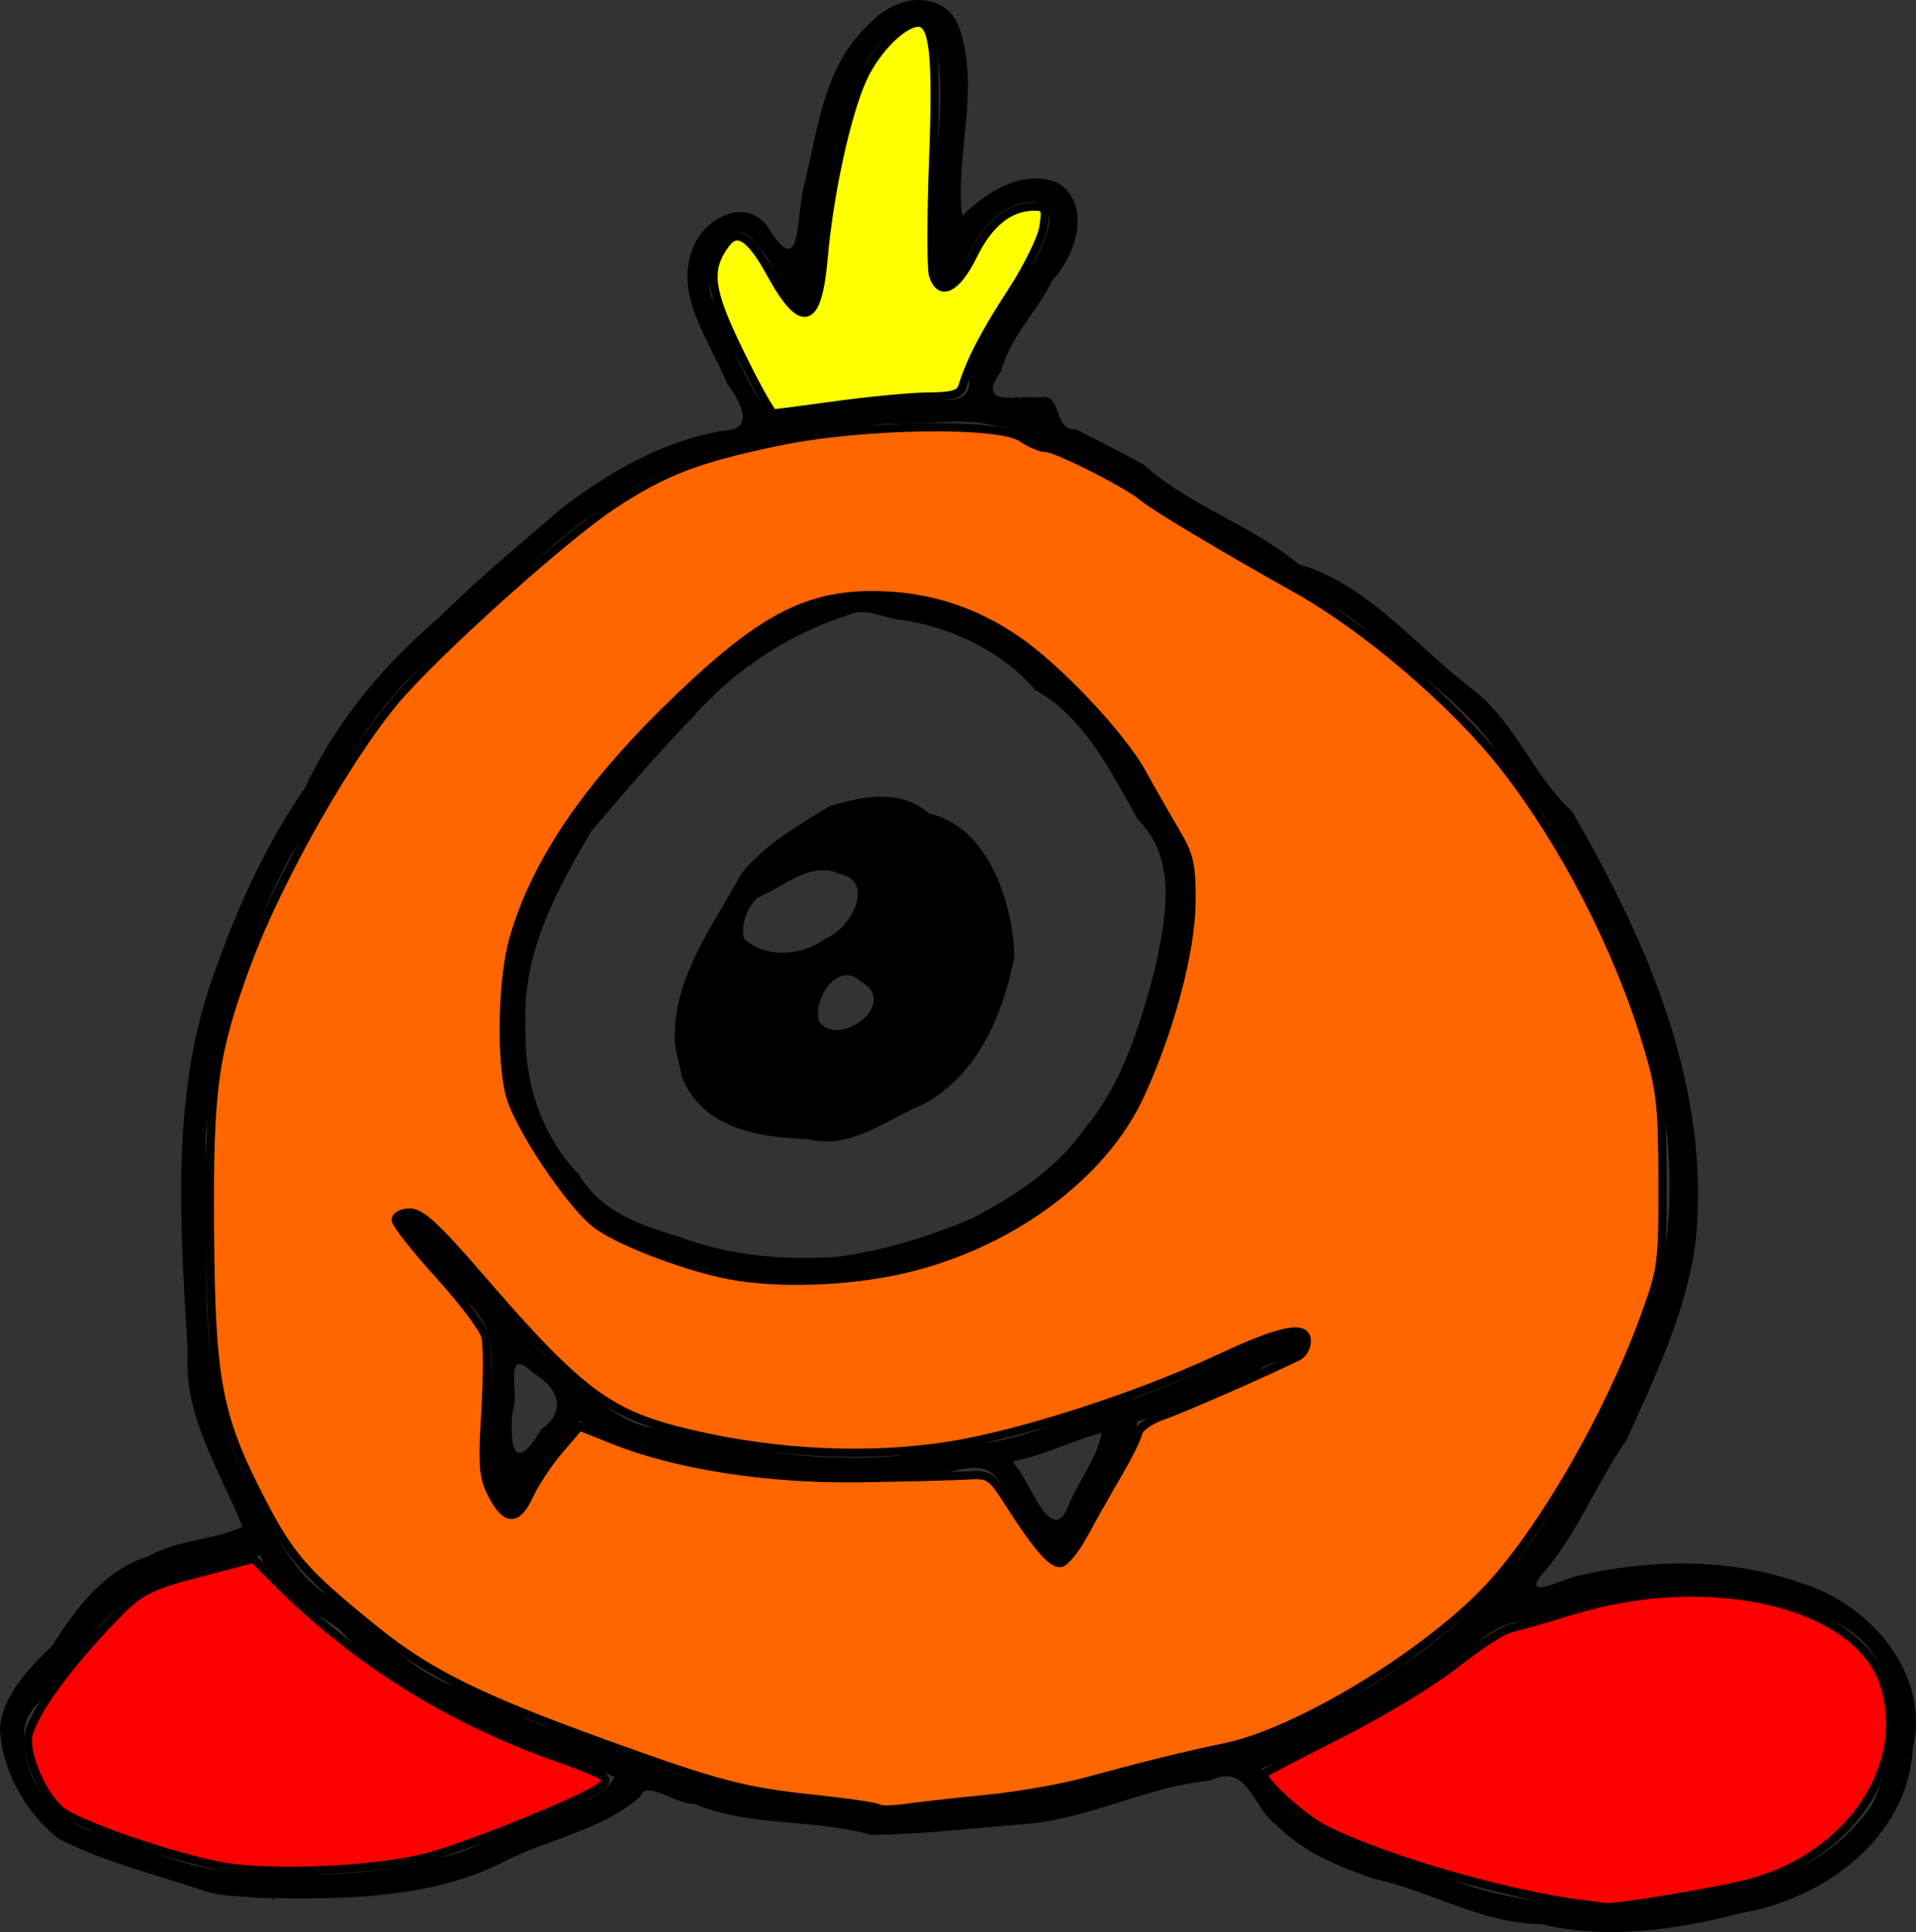
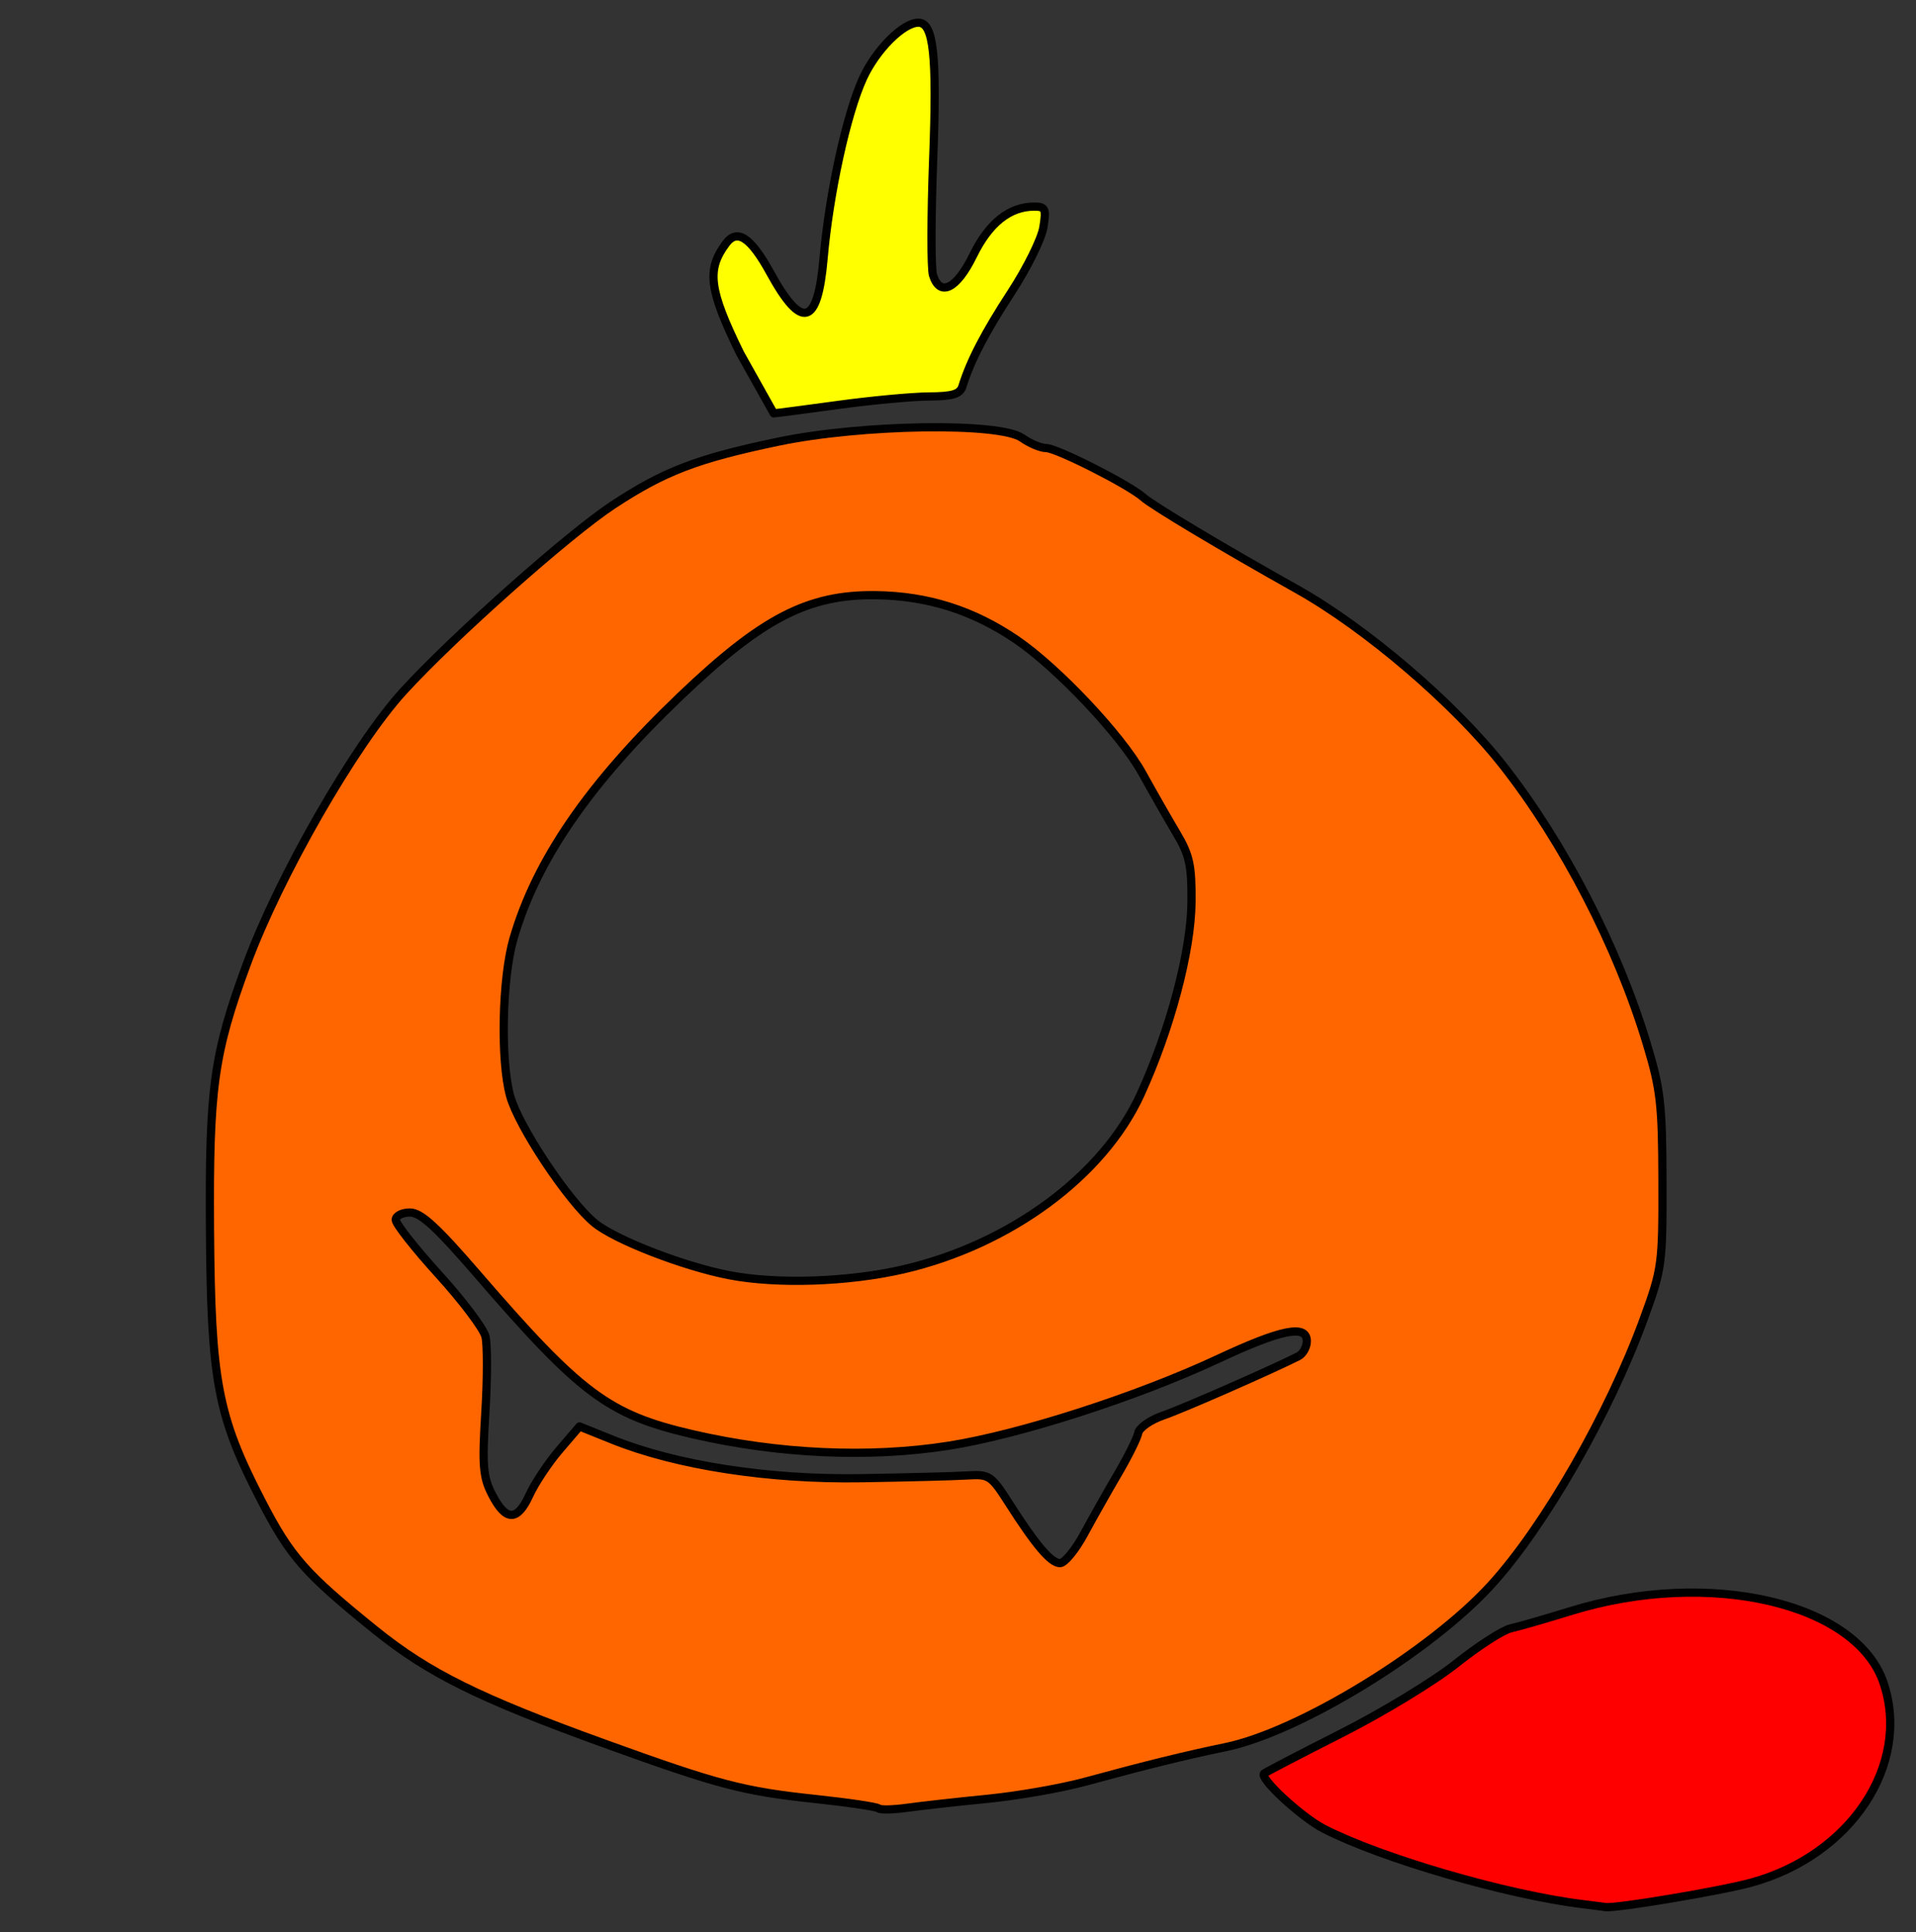
<svg xmlns="http://www.w3.org/2000/svg" width="67.193mm" height="67.76mm" version="1.1" viewBox="0 0 238.09 240.1">
  <rect x="0" y="0" width="238.09" height="240.1" fill="#333333" stroke="none" />
  <g transform="translate(-395.24 -540.89)">
-     <path d="m395.24 755.8c0.109-4.25 4.314-8.337 6.469-10.373 2.852-4.503 6.403-9.401 11.937-11.124 3.912-2.203 8.13-1.964 11.714-3.672-2.758-7.046-7.323-13.63-6.79-21.654-0.906-15.851-2.254-32.61 3.508-47.73 2.686-7.717 6.339-15.605 11.057-22.466 3.97-8.316 9.705-15.225 16.682-21.169 5.024-4.995 10.007-9.045 15.276-13.613 5.758-4.377 12.424-8.305 19.972-9.577 3.99-0.08 2.367-3.372 0.58-5.763-2.242-5.564-7.054-11.497-3.993-17.642 1.6-3.174 6.261-5.471 8.86-2.104 4.536 7.358 3.487-1.073 4.754-5.423 1.656-6.846 2.333-13.705 7.179-18.822 1.531-1.593 2.301-2.304 3.781-2.997 2.73-1.366 6.14-1.049 7.853 1.804 3.338 7.566-0.347 17.413 0.759 24.259 2.817-2.952 7.794-6.064 12.086-3.993 3.991 2.892 1.923 8.991-0.879 11.922-1.906 3.955-5.245 7.02-6.408 11.358-3.363 4.659 2.421 2.878 4.785 3.279 2.991-0.715 1.504 4.159 4.587 3.943 2.886 1.57 5.107 2.57 8.325 4.381 5.837 5.192 13.354 7.452 19.259 12.37 8.791 2.54 14.763 10.434 21.911 15.775 5.122 4.109 7.332 10.578 12.094 14.978 9.392 16.19 17.413 34.531 15.313 53.736-1.179 8.603-5.06 16.618-8.59 24.434-3.762 5.323-6.063 11.692-10.573 16.748-2.371 3.073 2.966 0.412 4.343 0.097 9.298-2.159 19.094-2.32 28.106 0.904 8.474 2.602 15.986 11.305 13.721 20.594-0.639 11.075-11.119 18.699-21.417 20.383-7.928 2.092-16.804 3.314-24.716 1.357-7.31-0.031-13.767-4.112-20.766-5.62-4.441-1.544-8.741-3.229-12.128-6.665-3.046-2.182-3.573-7.859-8.268-5.554-8.16 0.769-15.491 5.048-23.722 5.446-6.16 0.532-12.085 1.218-18.37 1.316-7.34-2.096-15.015-0.916-22.049-3.889-2.239 0.199-5.928-3.131-6.727-0.833-4.689 4.114-11.385 5.231-16.779 7.982-9.153 4.754-20.377 4.77-30.625 4.56-2.83-0.272-4.862-0.192-6.758-0.884-6.029-2.048-12.393-3.547-18.102-6.484-4.072-3.27-6.966-8.326-7.248-13.573zm2.957 0.708c-0.114 5.841 4.027 11.121 9.767 12.275 6.075 2.085 11.728 4.831 17.64 4.701 7.89 0.722 16.391 0.49 24.105-1.72 4.472-0.765 7.951-3.503 12.701-4.919 3.021-1.665 7.345-1.989 9.231-5.107-5.69-2.753-11.77-3.662-17.046-7.034-6.415-2.45-12.474-6.071-17.163-11.334-3.504-2.545-8.107-4.545-9.836-9.174-3.61 0.406-7.826 1.872-11.701 2.896-7.716 2.599-11.047 10.249-16.219 15.77-0.905 1.106-1.454 2.143-1.478 3.646zm2.326-4.686c0.439-0.159-6e-3 0.38 0 0zm20.818 21.265c0.433 0.163-0.311 0.267 0 0zm-7.769 0.43c0.314-0.104-0.306-0.212 0 0zm7.194-91.191c0.637 14.656-1.932 30.656 5.865 43.86 2.705 5.175 5.492 11.328 10.56 13.6 5.094 3.906 9.328 9.302 15.812 11.068 4.389 1.932 8.244 4.35 12.325 5.227 6.117 1.883 11.425 4.815 17.234 6.094 4.911 1.892 11.261 2.44 16.545 2.75 4.987 1.223 9.835 1.3 14.648 0.197 8.511-0.119 16.905-2.186 24.866-5.027 5.291-1.31 11.248-1.313 15.843-4.047 5.336-2.588 9.529-4.286 14.388-7.811 9.676-6.183 17.682-15.192 22.37-25.576 4.838-6.694 7.446-14.721 10.174-22.398 3.564-15.69-0.442-32.233-7.691-46.283-3.269-6.455-6.667-12.805-11.532-18.233-4.214-7.17-11.618-11.569-17.686-17.025-4.822-3.882-10.944-5.739-15.659-9.586-4.914-2.157-9.352-5.308-13.705-8.463-3.285-1.355-6.473-4.173-9.98-4.269-0.332 0.796-3.265-2.43-5.585-2.434-4.738-1.34-9.089-0.215-13.987-0.446-3.748 0.464-8.717 0.804-12.388 1.647-6.861 1.423-14.438 2.887-20.676 7.19-5.063 3.154-9.165 6.614-13.355 10.783-4.135 3.312-8.896 7.923-12.96 11.939-6.337 6.299-10.024 14.735-14.711 21.898-3.777 7.141-6.526 14.491-8.739 22.174-1.103 4.298-1.498 8.668-1.977 13.168zm11.419-36.56c0.123 0.377-0.165 0.037 0 0zm2.009-3.209c0.257 0.202-0.378 0.21 0 0zm10.624 49.589c2.948-2.15 5.462 3.09 7.389 4.797 3.62 4.029 7.044 8.548 10.758 12.431 4.345 3.218 8.481 8.423 13.824 9.029 7.136 1.836 15.793 3.649 23.582 3.632 6.093 0.203 11.008-0.869 16.762-1.762 6.628-0.713 12.609-4.269 19.112-5.609 4.502-1.722 8.827-3.399 13.029-5.882 2.052-0.545 5.806-3.267 8.489-2.203 1.347 3.435-4.152 2.903-6.02 4.548-4.91 2.474-10.01 4.796-15.233 6.428 0.178 2.452-1.314 4.177-2.844 6.31-2.114 3.724-3.832 7.89-6.206 11.249-4.051-1.119-5.165-6.53-7.801-9.673-2.043-4.039-6-1.084-9.255-1.257-10.957 1.563-21.719-0.203-32.349-2.644-3.501-0.586-8.055-2.161-10.77-4.074-3.125 3.618-6.361 7.013-7.752 11.667-6.665-0.955-2.695-14.932-3.279-20.688 0.01-5.004-6.382-7.805-8.621-12.147-0.694-1.492-3.473-2.152-2.813-4.153zm14.092 24.246c-0.462 6.225 1.091 6.407 3.589 2.119 3.084-2.131 2.327-4.982-0.909-6.936-4.007-3.733-1.658 2.588-2.68 4.816zm26.405 4.01c-0.037-0.165-0.376 0.123 0 0zm36.071 2.569c1.717 1.664 4.489 10.43 6.614 5.065 1.268-3.165 3.521-5.796 4.152-9.096-3.575 0.947-7.205 2.818-11.002 3.543l0.237 0.488 3.9e-4 2e-4zm11.003-7.122c-0.037-0.165-0.376 0.123 0 0zm-80.5-96.182c0.164 0.247-0.295 0.2 0 0zm6.068 48.761c-0.354-10.185 4.295-19.599 9.963-27.707 2.281-2.991 6.066-7.089 8.318-9.714 4.226-4.205 7.979-7.875 13.01-11.254 3.818-2.384 7.775-4.224 12.415-5.242 1.656-0.325 4.944 0.647 7.199 0.787 5.042 1.369 11.042 3.334 15.004 7.462 6.428 4.444 11.87 11.366 15.274 18.779 6.777 7.048 3.677 17.812 1.032 25.911-1.568 5.303-3.652 11.222-6.897 15.185-2.971 3.536-6.869 7.787-11.658 9.787-3.624 1.868-6.601 4.453-10.952 5.124-4.205 1.069-10.003 2.675-14.733 2.443-5.642-0.044-11.113-0.795-16.42-2.744-4.008-1.069-9.854-3.067-12.661-6.957-3.258-4.959-7.96-9.171-8.303-15.6-0.276-2.078-0.726-4.151-0.59-6.259zm2.614 1.98c0.183 6.165 2.355 12.022 6.608 16.445 2.899 4.799 7.625 6.252 12.666 7.803 6.246 2.331 12.853 2.833 19.366 2.44 5.936-0.832 11.561-2.535 16.985-4.877 5.323-2.855 10.336-6.051 13.944-11.219 4.607-5.549 6.754-12.676 8.607-19.624 1.325-6.239 2.94-13.683-2.128-18.676-3.337-5.904-6.674-12.754-12.75-16.06-4-4.739-10.188-7.67-16.185-8.656-2.293-0.071-4.733-1.647-6.808-0.741-7.459 2.346-14.412 6.839-19.671 12.905-4.221 4.328-8.45 9.287-12.514 14.069-4.237 7.278-8.503 14.908-8.144 23.836l-0.028 0.79 0.053 1.567v-2.2e-4zm18.511-0.943c0.062-7.45 4.869-13.711 8.279-20.004 2.953-3.663 6.845-5.871 11.016-8.411 4.127-1.216 8.849-2.153 12.363 0.971 7.154 1.51 10.391 10.882 10.552 17.762-1.449 7.341-4.575 14.708-11.374 18.374-4.492 1.798-8.871 5.66-14.28 4.294-6.124-0.217-13.072-1.273-15.689-7.753-0.243-1.756-0.927-3.428-0.867-5.233zm8.625-11.908c2.628 2.446 7.283 2.165 10.091-0.037 3.082-1.082 6.391-7.136 1.714-8.061-3.388-1.58-6.873 1.568-10.092 2.977-1.143 0.97-2.248 3.268-1.713 5.121zm3.128-11.433c0.295-0.2-0.164-0.247 0 0zm6.193 21.684c2.251 3.465 10.239-2.186 5.104-5.005-2.769-2.526-5.922 2.198-5.104 5.005zm0.679-3.731c0.295-0.2-0.164-0.247 0 0zm14.995 12.112c0.308-0.219-0.308-0.219 0 0zm-28.949-48.62c0.318 0.22-0.308 0.33 0 0zm4.81-4.08c0.318 0.22-0.308 0.33 0 0zm14.224 72.894c0.229 0.124-0.371 0.038 0 0zm12.84-4.044c0.164 0.247-0.295 0.2 0 0zm-17.615-76.709c0.598-0.196-0.598-0.061 0 0zm9.111-0.429c0.42-0.066-0.278-0.242 0 0zm12.536 75.163c0.306-0.212-0.314-0.104 0 0zm8.161-64.254c0.314-0.104-0.306-0.212 0 0zm-60.589 130.54c0.389-0.265-0.073 0.378 0 0zm14.424-34.325c0.229 0.124-0.371 0.038 0 0zm84.66-3.554c0.539-0.578 0.087 0.858 0 0zm-141.8-63.37c0.213-0.086-0.085-0.687 0 0zm22.919 117.14c-0.037-0.165-0.376 0.123 0 0zm5.31-21.663c0.314-0.104-0.306-0.212 0 0zm31.031-172.78c2.233 4.907 3.914 10.393 7.326 14.543 6.487-0.663 12.264-2.162 18.944-1.997 2.447-0.225 6.458 0.868 5.493-3.363 1.995-5.284 5.487-9.41 8.335-14.05 1.125-2.15 3.623-7.213-0.54-7.24-4.894 0.32-7.692 5.465-9.038 9.977-2.716 1.502-3.898-2.151-2.876-4.828-1.063-9.021 2.519-18.6-0.706-27.247-1.897-1.731-3.236 0.821-5.047 1.464-2.724 2.27-3.866 5.261-4.948 8.845-2.535 7.785-3.352 16.509-4.191 25.186-4.355 0.923-4.427-5.666-7.087-7.831-3.463-5.65-7.185 3.632-5.666 6.541zm13.611-6.82c0.133-0.665-0.138-0.128 0 0zm12.59-28.097c-0.086-0.15-0.473 0.139 0 0zm9.256 44.053c0.327-0.308-0.339-0.107 0 0zm6.373-23.607c-0.037-0.165-0.376 0.123 0 0zm16.407 195.85c-0.037-0.165-0.376 0.123 0 0zm10.026 2.257c4.841 7.718 14.229 9.466 22.112 12.127 6.652 3.012 14.572 3.647 21.684 4.268 5.22-0.642 10.734-1.218 15.275-2.562 6.633-1.119 12.661-4.652 16.616-10.163 3.743-7.105 4.349-18.033-3.567-22.482-11.608-6.701-26.52-5.342-38.693-0.599-3.826-0.045-5.959 1.988-8.679 4.621-7.518 5.735-16.017 10.123-24.687 13.671l-0.19 0.586 0.129 0.534-5.2e-4 3.4e-4zm-130.99-30.001c0.598 0.061-0.598 0.196 0 0zm7.988 45.166c0.516-0.213 0.061 0.399 0 0zm8.677-146.38c0.314 0.104-0.306 0.212 0 0zm1.181-1.256c0.147 0.344-0.447 0.3 0 0zm82.615-39.129c0.503 0.446-0.507-0.04 0 0z" />
    <path d="m504.41 765.62c-0.199-0.204-3.735-0.73-7.857-1.169-8.988-0.958-12.052-1.764-26.301-6.921-15.41-5.577-21.771-8.726-28.337-14.026-8.785-7.091-10.59-9.142-14.202-16.134-5.434-10.52-6.251-14.832-6.382-33.659-0.122-17.59 0.47-21.875 4.56-32.979 4.022-10.921 13.408-27.286 19.449-33.909 6.187-6.784 20.534-19.54 26.07-23.179 6.395-4.204 10.425-5.748 20.523-7.863 10.365-2.171 27.535-2.433 30.319-0.462 0.971 0.688 2.311 1.25 2.976 1.25 1.319 0 10.298 4.551 12.069 6.118 1.205 1.066 9.874 6.248 19.111 11.426 8.594 4.817 19.562 14.2 25.614 21.913 7.516 9.579 14.197 22.499 17.824 34.472 1.74 5.743 1.951 7.571 1.976 17.143 0.027 10.367-0.049 10.923-2.321 17.143-4.3 11.77-12.351 25.811-18.951 33.052-7.588 8.325-23.914 18.296-33.032 20.175-4.945 1.019-10.065 2.28-17.39 4.283-2.946 0.806-8.411 1.766-12.143 2.133-3.732 0.368-8.232 0.87-10 1.116-1.768 0.246-3.377 0.281-3.576 0.077zm25.54-34.111c1.08-1.997 2.985-5.372 4.233-7.499s2.373-4.399 2.5-5.048 1.517-1.62 3.088-2.159c2.39-0.819 13.015-5.475 16.786-7.356 0.589-0.294 1.071-1.142 1.071-1.885 0-2.117-3.126-1.493-11.033 2.203-10.056 4.7-24.618 9.394-33.464 10.786-9.866 1.552-21.156 1.044-31.844-1.433-10.415-2.414-13.855-4.972-26.716-19.87-5.093-5.899-7.038-7.679-8.393-7.679-0.97 0-1.764 0.411-1.764 0.913 0 0.502 2.405 3.558 5.345 6.79s5.551 6.7 5.803 7.705 0.246 5.262-0.013 9.46c-0.404 6.536-0.289 7.992 0.804 10.131 1.733 3.394 3.152 3.434 4.663 0.134 0.684-1.495 2.367-4.029 3.739-5.632l2.494-2.914 4.119 1.657c7.92 3.187 19.419 4.964 30.904 4.775 5.696-0.093 11.634-0.248 13.195-0.344 2.691-0.165 2.955 0.01 5.115 3.397 3.388 5.312 5.251 7.5 6.387 7.5 0.56 0 1.901-1.634 2.981-3.631zm-22.41-32.884c13.214-3.072 24.788-11.611 29.413-21.699 3.714-8.102 6.295-17.833 6.345-23.929 0.038-4.576-0.234-5.826-1.865-8.571-1.05-1.768-2.977-5.143-4.282-7.5-2.587-4.673-10.497-13.057-15.594-16.529-5.402-3.679-11.056-5.468-17.528-5.545-8.382-0.1-14.081 2.847-24.216 12.524-11.379 10.864-17.948 20.411-20.772 30.185-1.416 4.902-1.632 15.075-0.414 19.512 1.041 3.794 7.219 13.092 10.489 15.787 2.55 2.102 11.012 5.39 16.726 6.499 5.958 1.157 14.858 0.855 21.697-0.734z" fill="#f60" stroke="#000" stroke-linecap="round" stroke-linejoin="round" stroke-width="1.021" />
    <path d="m591.91 777.52c-9.433-1.153-25.052-5.703-32.178-9.374-2.776-1.43-8.019-6.275-7.416-6.853 0.17-0.162 4.487-2.409 9.594-4.993 5.107-2.584 11.528-6.486 14.268-8.671s5.794-4.155 6.786-4.378 4.375-1.198 7.518-2.168c17.111-5.278 35.486-1.028 38.831 8.983 3.392 10.149-4.109 21.418-16.5 24.791-3.844 1.046-16.757 3.212-18.046 3.027-0.393-0.057-1.679-0.221-2.857-0.365z" fill="#f00" stroke="#000" stroke-linecap="round" stroke-linejoin="round" stroke-width="1.021" />
-     <path d="m424.05 773.01c-4.913-0.582-17.734-4.788-20.88-6.85-2.139-1.402-4.478-6.126-4.473-9.036 4e-3 -2.396 4.376-8.629 10.581-15.085 3.407-3.544 4.323-4.014 11.467-5.875l5.981-1.559 3.321 3.299c9.36 9.296 20.856 16.518 33.568 21.086 7.268 2.612 7.579 2.811 6.195 3.96-1.74 1.444-15.936 7.217-21.348 8.681-5.75 1.556-17.376 2.212-24.413 1.378z" fill="#f00" stroke="#000" stroke-linecap="round" stroke-linejoin="round" stroke-width="1.021" />
-     <path d="m487.2 584.78c-3.858-7.9-4.175-10.362-1.752-13.625 1.405-1.893 3.078-0.784 5.514 3.656 3.908 7.122 5.885 6.593 6.615-1.771 0.706-8.099 2.865-17.978 4.897-22.418 1.619-3.537 4.982-6.913 6.885-6.913 1.893 0 2.331 4.021 1.842 16.913-0.271 7.141-0.281 13.65-0.022 14.464 0.871 2.744 2.945 1.721 4.991-2.461 1.965-4.017 4.522-6.06 7.583-6.06 1.391 0 1.513 0.276 1.137 2.591-0.231 1.425-2.018 5.041-3.97 8.036-3.275 5.024-5.103 8.539-6.079 11.694-0.303 0.98-1.203 1.255-4.159 1.273-2.075 0.013-7.147 0.484-11.272 1.049s-7.735 1.036-8.023 1.049c-0.288 0.012-2.172-3.353-4.186-7.478z" fill="#ff0" stroke="#000" stroke-linecap="round" stroke-linejoin="round" stroke-width="1.021" />
+     <path d="m487.2 584.78c-3.858-7.9-4.175-10.362-1.752-13.625 1.405-1.893 3.078-0.784 5.514 3.656 3.908 7.122 5.885 6.593 6.615-1.771 0.706-8.099 2.865-17.978 4.897-22.418 1.619-3.537 4.982-6.913 6.885-6.913 1.893 0 2.331 4.021 1.842 16.913-0.271 7.141-0.281 13.65-0.022 14.464 0.871 2.744 2.945 1.721 4.991-2.461 1.965-4.017 4.522-6.06 7.583-6.06 1.391 0 1.513 0.276 1.137 2.591-0.231 1.425-2.018 5.041-3.97 8.036-3.275 5.024-5.103 8.539-6.079 11.694-0.303 0.98-1.203 1.255-4.159 1.273-2.075 0.013-7.147 0.484-11.272 1.049s-7.735 1.036-8.023 1.049z" fill="#ff0" stroke="#000" stroke-linecap="round" stroke-linejoin="round" stroke-width="1.021" />
  </g>
</svg>